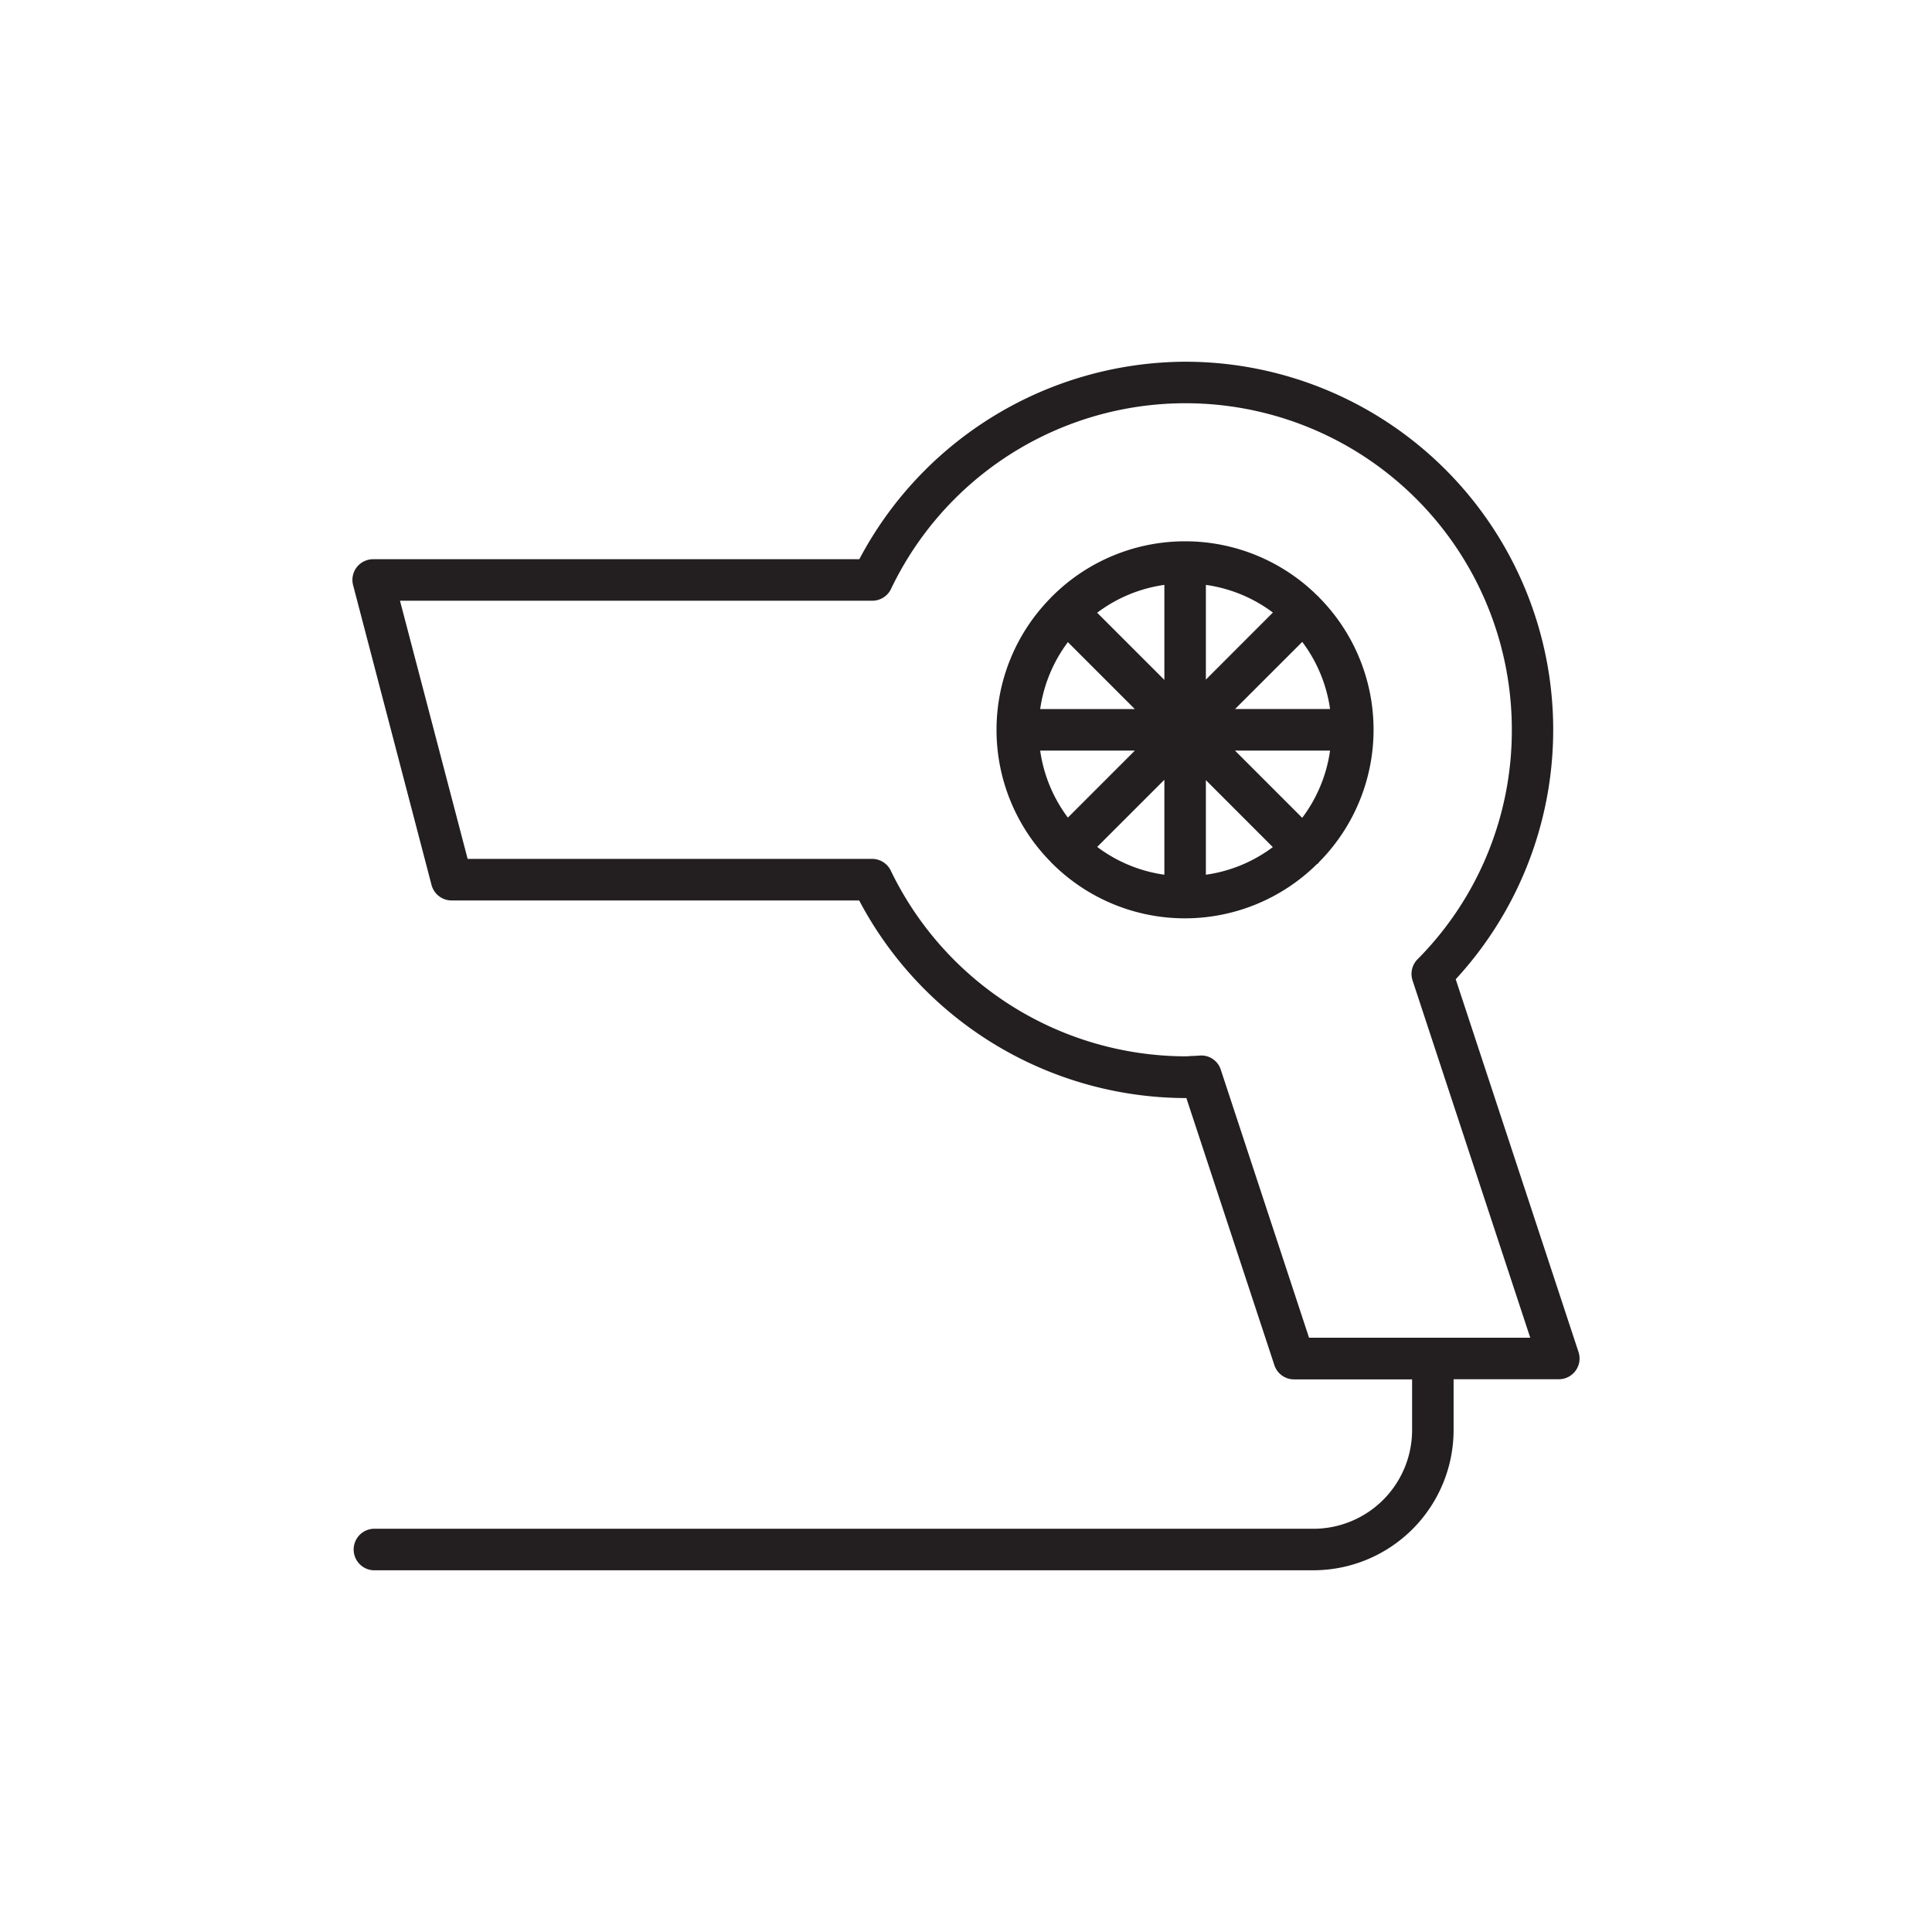
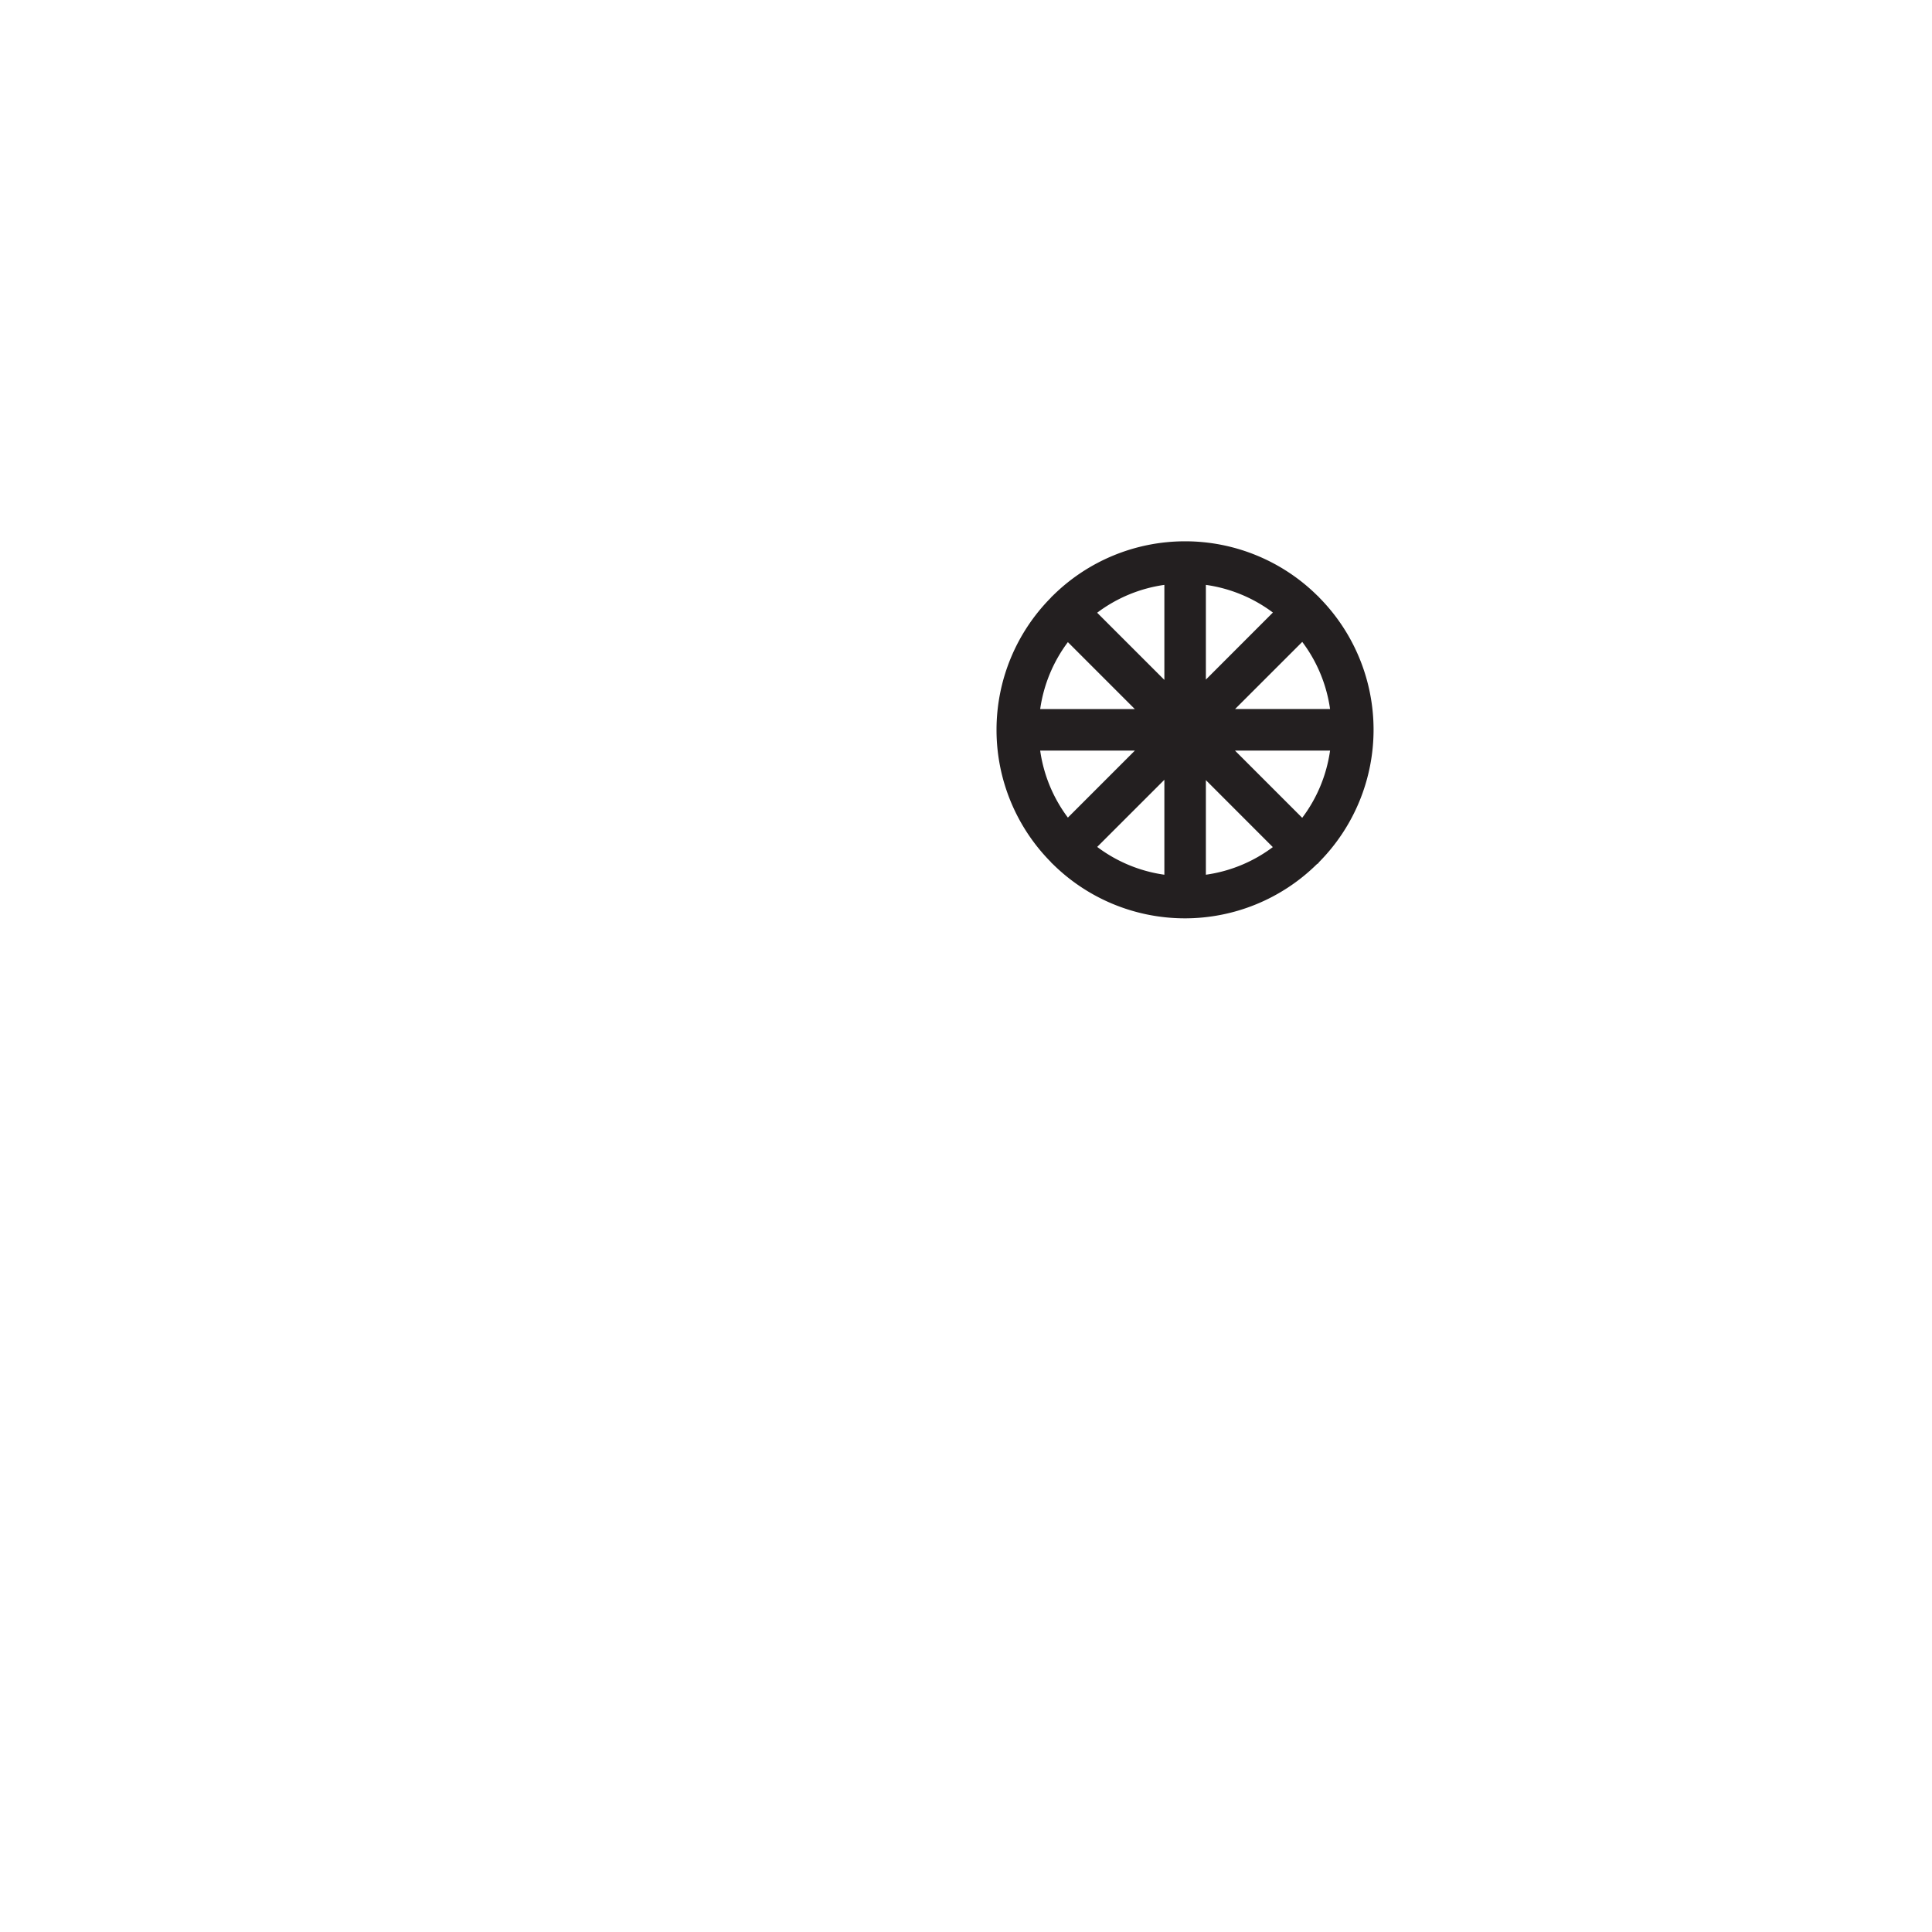
<svg xmlns="http://www.w3.org/2000/svg" data-name="Layer 1" id="Layer_1" viewBox="0 0 512 512">
-   <path d="M418.32,358.29l-32.54-98.78A97.53,97.53,0,0,0,314.07,95.86a98.13,98.13,0,0,0-86.34,52.34H98.9a5.48,5.48,0,0,0-5.32,6.89l20.78,79.43a5.5,5.5,0,0,0,5.33,4.11h108A98.12,98.12,0,0,0,314.07,291h.33l23.32,70.77a5.48,5.48,0,0,0,5.22,3.78h31.28V379a26.17,26.17,0,0,1-26.15,26.14H98.9a5.51,5.51,0,0,0,0,11H348.07A37.2,37.2,0,0,0,385.22,379V365.51H413.1a5.49,5.49,0,0,0,5.22-7.22Zm-71.41-3.78-23.38-71a5.4,5.4,0,0,0-5.47-3.78l-1.66.1c-.78,0-1.55.11-2.33.11a87,87,0,0,1-78-49.21,5.51,5.51,0,0,0-5-3.12H123.93L106,159.2H231.13a5.51,5.51,0,0,0,5-3.12,86.48,86.48,0,0,1,164.52,37.34,86,86,0,0,1-25,60.81,5.52,5.52,0,0,0-1.31,5.59l31.19,94.69Z" style="fill:#231f20" />
-   <path d="M349.48,158.21s-.05-.1-.1-.14-.12-.08-.18-.13a49.84,49.84,0,0,0-70.34.07c-.05.05-.11.06-.15.1s-.09.16-.15.22a49.79,49.79,0,0,0,0,70.19c.06.06.08.15.14.21s.11.06.16.11A49.79,49.79,0,0,0,349,229c.11-.09.25-.12.35-.23s.11-.19.19-.28a49.82,49.82,0,0,0-.09-70.3Zm-4.38,58.52-17.81-17.81h25.19A38.54,38.54,0,0,1,345.1,216.73Zm-69.44-17.81h25.09L283,216.67A38.56,38.56,0,0,1,275.66,198.92ZM283,170.17l17.74,17.74H275.66A38.62,38.62,0,0,1,283,170.17ZM319.57,155a38.54,38.54,0,0,1,17.76,7.33L319.57,180.1Zm-11,25.18-17.81-17.8A38.49,38.49,0,0,1,308.57,155Zm0,26.47v25.16a38.49,38.49,0,0,1-17.8-7.37Zm11,.09,17.74,17.75a38.45,38.45,0,0,1-17.74,7.32Zm7.74-18.84,17.8-17.79a38.55,38.55,0,0,1,7.37,17.79Z" style="fill:#231f20" />
+   <path d="M349.48,158.21s-.05-.1-.1-.14-.12-.08-.18-.13a49.84,49.84,0,0,0-70.34.07c-.05.05-.11.06-.15.1s-.09.16-.15.22a49.79,49.79,0,0,0,0,70.19c.06.06.08.15.14.21s.11.06.16.11A49.79,49.79,0,0,0,349,229c.11-.09.25-.12.35-.23s.11-.19.19-.28a49.82,49.82,0,0,0-.09-70.3Zm-4.38,58.52-17.81-17.81h25.19A38.54,38.54,0,0,1,345.1,216.73m-69.44-17.81h25.09L283,216.67A38.56,38.56,0,0,1,275.66,198.92ZM283,170.17l17.74,17.74H275.66A38.62,38.62,0,0,1,283,170.17ZM319.57,155a38.54,38.54,0,0,1,17.76,7.33L319.57,180.1Zm-11,25.18-17.81-17.8A38.49,38.49,0,0,1,308.57,155Zm0,26.47v25.16a38.49,38.49,0,0,1-17.8-7.37Zm11,.09,17.74,17.75a38.45,38.45,0,0,1-17.74,7.32Zm7.74-18.84,17.8-17.79a38.55,38.55,0,0,1,7.37,17.79Z" style="fill:#231f20" />
</svg>